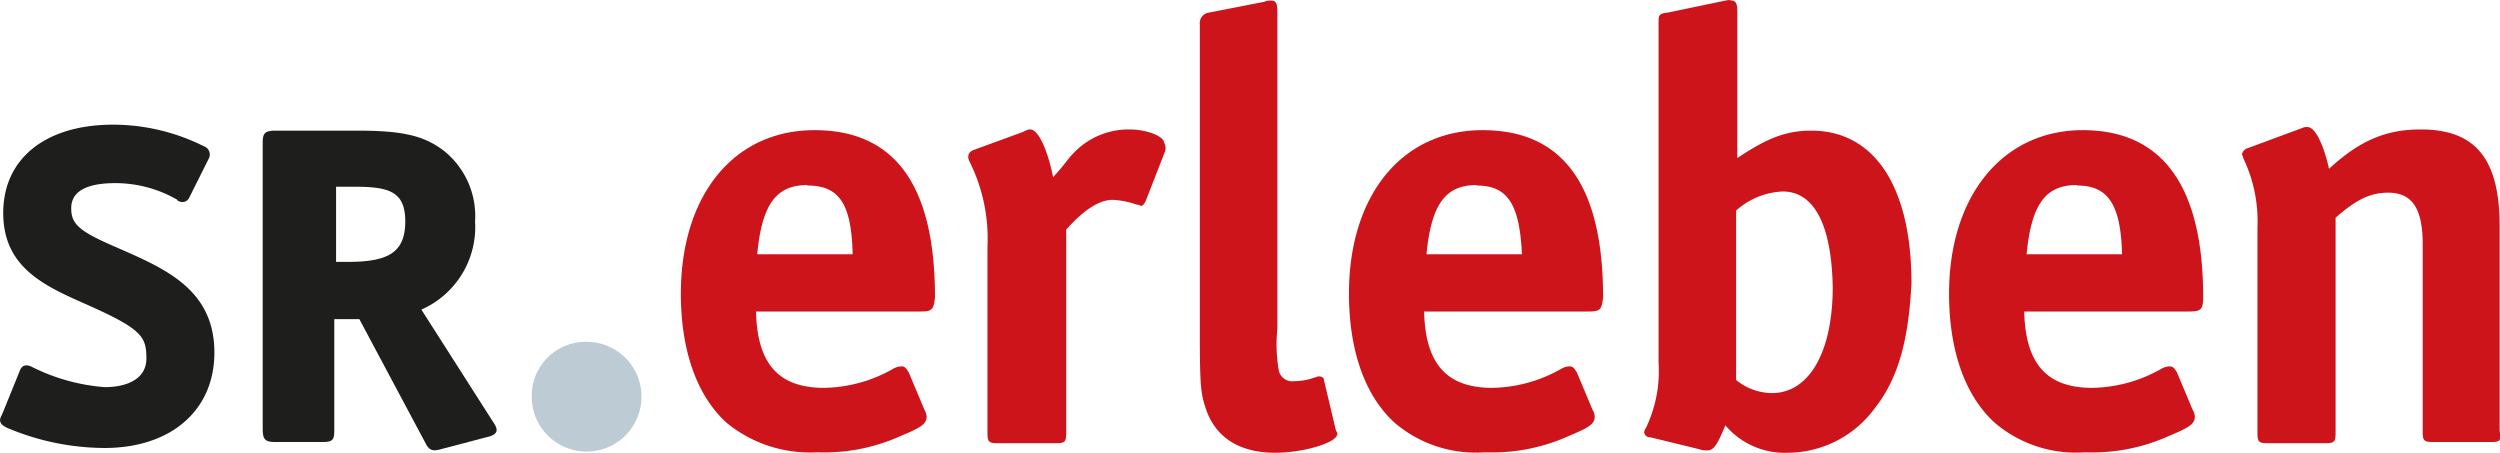
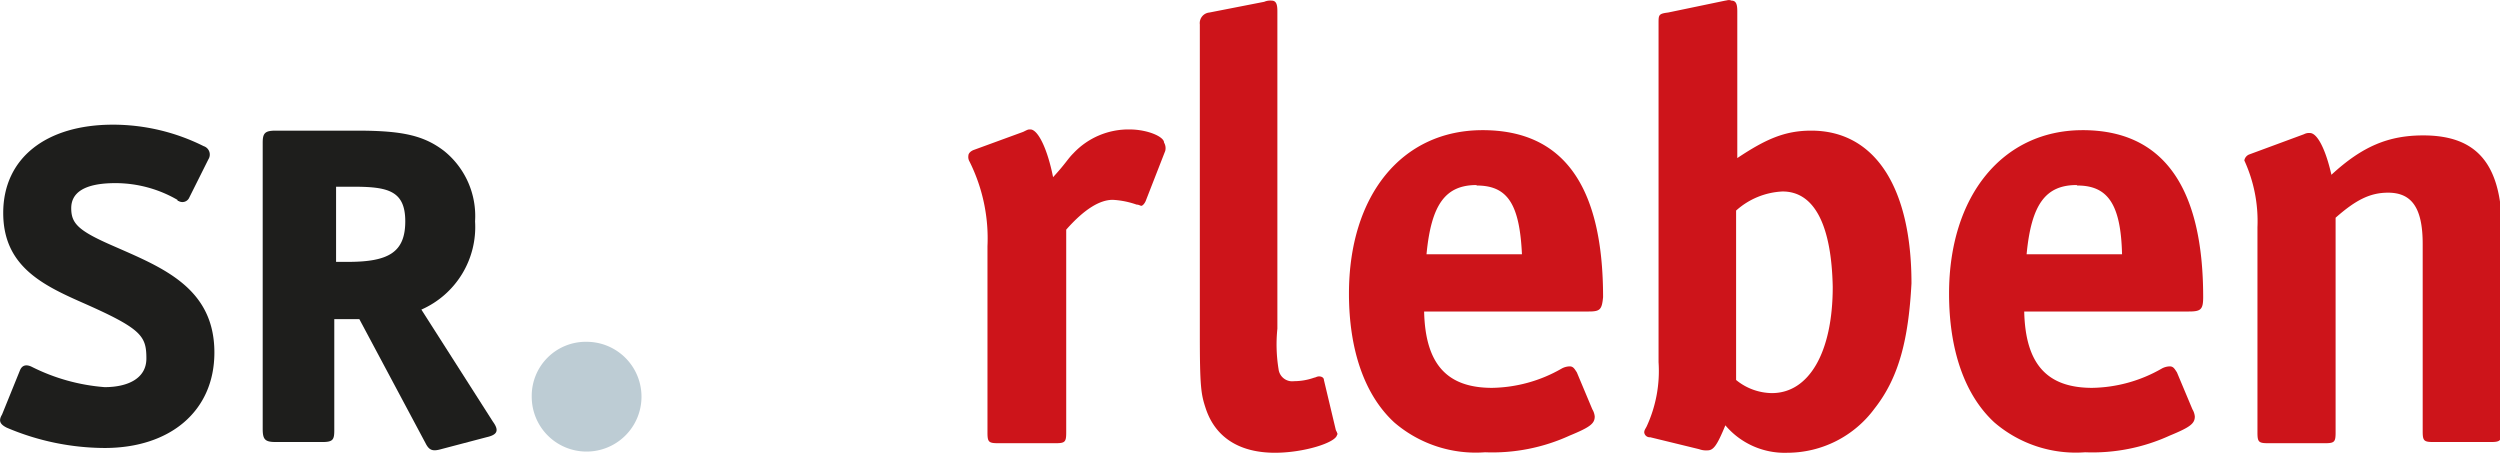
<svg xmlns="http://www.w3.org/2000/svg" id="Ebene_1" data-name="Ebene 1" viewBox="0 0 209.55 37.97">
  <defs>
    <style>.cls-1{fill:#1e1e1c;}.cls-2{fill:#bdccd4;}.cls-3{fill:#cd141a;}</style>
  </defs>
  <g id="Gruppe_323" data-name="Gruppe 323">
    <path id="Pfad_725" data-name="Pfad 725" class="cls-1" d="M8.65,167.44a21.12,21.12,0,0,1-8.2-1.7c-.6-.3-.7-.6-.4-1.1l1.5-3.7c.2-.5.6-.5,1-.3a16.37,16.37,0,0,0,6.1,1.7c1.9,0,3.5-.7,3.5-2.4,0-1.9-.4-2.5-5.4-4.7-3.4-1.5-6.6-3.1-6.6-7.5,0-4.6,3.6-7.4,9.2-7.4a17,17,0,0,1,7.6,1.8.74.74,0,0,1,.4,1.1l-1.6,3.2a.63.63,0,0,1-.9.3.1.1,0,0,1-.1-.1,10.38,10.38,0,0,0-5.2-1.4c-2.6,0-3.7.8-3.7,2.1s.6,1.9,3.6,3.2c4.1,1.8,8.4,3.5,8.4,8.9C17.85,164.34,14.15,167.44,8.65,167.44Z" transform="translate(0.12 -129.89)" />
    <path id="Pfad_726" data-name="Pfad 726" class="cls-1" d="M40.65,166.54l-3.8,1c-.7.2-1,.1-1.3-.5L30,156.64h-2.1v9.3c0,.8-.1,1-1,1H23c-.9,0-1.1-.2-1.1-1.1v-24c0-.8.2-1,1.1-1h6.8c3.8,0,5.6.4,7.3,1.7a7,7,0,0,1,2.6,5.9,7.56,7.56,0,0,1-4.5,7.4l6,9.4C41.75,166,41.55,166.34,40.65,166.54Zm-11.2-21h-1.4v6.3h1c3.4,0,4.8-.8,4.8-3.4s-1.5-2.9-4.4-2.9Z" transform="translate(0.12 -129.89)" />
    <path id="Pfad_727" data-name="Pfad 727" class="cls-2" d="M49.05,167.74a4.59,4.59,0,0,1-4.6-4.6,4.53,4.53,0,0,1,4.6-4.6,4.6,4.6,0,0,1,0,9.2Z" transform="translate(0.12 -129.89)" />
-     <path id="Pfad_728" data-name="Pfad 728" class="cls-3" d="M77.05,156H63.25c.1,4.4,1.9,6.4,5.7,6.4a12.05,12.05,0,0,0,5.8-1.6,1.45,1.45,0,0,1,.7-.2c.3,0,.4.2.6.5l1.3,3.1a1.42,1.42,0,0,1,.2.6c0,.6-.4.9-2.1,1.6a15.56,15.56,0,0,1-7.1,1.4,11,11,0,0,1-7.6-2.5c-2.5-2.3-3.8-6.1-3.8-10.8,0-8.2,4.4-13.7,11.2-13.7s10.1,4.7,10.1,14C78.15,155.84,78,156,77.05,156Zm-9.5-10.6c-2.6,0-3.8,1.6-4.2,5.8h8C71.25,147,70.25,145.44,67.55,145.44Z" transform="translate(0.12 -129.89)" />
    <path id="Pfad_729" data-name="Pfad 729" class="cls-3" d="M97.55,142.54l-1.6,4.1c-.1.3-.3.5-.4.5s-.2-.1-.4-.1a7.11,7.11,0,0,0-2-.4c-1.1,0-2.4.8-3.9,2.5v17c0,.8-.1.9-.9.9h-4.8c-.8,0-.9-.1-.9-.9v-15.6a14.43,14.43,0,0,0-1.5-7.1.75.75,0,0,1-.1-.5c0-.2.2-.4.5-.5l4.1-1.5c.4-.2.4-.2.6-.2.6,0,1.4,1.5,1.9,4,1.1-1.2,1.2-1.5,1.7-2a6.34,6.34,0,0,1,4.7-2c1.5,0,2.9.6,2.9,1.1A.93.93,0,0,1,97.55,142.54Z" transform="translate(0.12 -129.89)" />
    <path id="Pfad_730" data-name="Pfad 730" class="cls-3" d="M106.75,167.84c-3,0-5-1.3-5.8-3.7-.4-1.2-.5-1.8-.5-6.2v-26a.89.89,0,0,1,.8-1h0l4.6-.9a1.27,1.27,0,0,1,.6-.1c.4,0,.5.3.5.9v26.6a12.92,12.92,0,0,0,.1,3.4,1.15,1.15,0,0,0,1.3,1,5.08,5.08,0,0,0,1.7-.3c.1,0,.2-.1.4-.1s.4.1.4.3l1,4.2.1.2c0,.1.1.1,0,.2C111.85,167,109.15,167.84,106.75,167.84Z" transform="translate(0.12 -129.89)" />
    <path id="Pfad_731" data-name="Pfad 731" class="cls-3" d="M133.05,156h-13.8c.1,4.4,1.9,6.4,5.7,6.4a12.05,12.05,0,0,0,5.8-1.6,1.45,1.45,0,0,1,.7-.2c.3,0,.4.2.6.5l1.3,3.1a1.42,1.42,0,0,1,.2.6c0,.6-.4.9-2.1,1.6a15.56,15.56,0,0,1-7.1,1.4,10.47,10.47,0,0,1-7.6-2.5c-2.5-2.3-3.8-6.1-3.8-10.8,0-8.2,4.4-13.7,11.2-13.7s10.1,4.7,10.1,14C134.15,155.84,134,156,133.05,156Zm-9.4-10.6c-2.6,0-3.8,1.6-4.2,5.8h8C127.25,147,126.25,145.44,123.65,145.44Z" transform="translate(0.12 -129.89)" />
    <path id="Pfad_732" data-name="Pfad 732" class="cls-3" d="M157,164.14a9.09,9.09,0,0,1-7.3,3.7,6.5,6.5,0,0,1-5.2-2.3c-.7,1.7-1,2.1-1.5,2.1a1.7,1.7,0,0,1-.7-.1l-4.1-1a.46.46,0,0,1-.5-.4c0-.2.1-.3.2-.5a11.08,11.08,0,0,0,1-5.4v-28.4c0-.7,0-.8.8-.9l4.8-1c.1,0,.3-.1.5,0,.4,0,.5.3.5.9v12.3c2.4-1.6,4-2.3,6.2-2.3,5.3,0,8.4,4.7,8.4,12.8C159.85,158.34,159.05,161.54,157,164.14Zm-7.7-18.2a6.23,6.23,0,0,0-3.9,1.6v14.2a4.82,4.82,0,0,0,3,1.1c3.1,0,5.1-3.4,5.1-8.9-.1-5.1-1.5-8-4.2-8Z" transform="translate(0.12 -129.89)" />
    <path id="Pfad_733" data-name="Pfad 733" class="cls-3" d="M183.35,156h-13.8c.1,4.4,1.9,6.4,5.7,6.4a12.05,12.05,0,0,0,5.8-1.6,1.45,1.45,0,0,1,.7-.2c.3,0,.4.2.6.5l1.3,3.1a1.42,1.42,0,0,1,.2.6c0,.6-.4.9-2.1,1.6a15.56,15.56,0,0,1-7.1,1.4,10.47,10.47,0,0,1-7.6-2.5c-2.5-2.3-3.8-6.1-3.8-10.8,0-8.2,4.5-13.7,11.2-13.7s10.1,4.7,10.1,14C184.55,155.84,184.35,156,183.35,156Zm-9.4-10.6c-2.6,0-3.8,1.6-4.2,5.8h8C177.65,147,176.55,145.44,174,145.44Z" transform="translate(0.12 -129.89)" />
-     <path id="Pfad_734" data-name="Pfad 734" class="cls-3" d="M208.65,166.94h-4.8c-.8,0-.9-.1-.9-.9v-15.7c0-3-.9-4.3-2.9-4.3-1.5,0-2.7.6-4.4,2.1v18c0,.8-.1.9-.9.9H190c-.8,0-.9-.1-.9-.9v-17.2a12.2,12.2,0,0,0-1.1-5.6c-.1-.2-.1-.3-.2-.5a.66.66,0,0,1,.4-.5l4.6-1.7a.9.9,0,0,1,.5-.1c.6,0,1.3,1.3,1.8,3.5,2.6-2.4,4.8-3.3,7.7-3.3,4.6,0,6.6,2.5,6.6,8.1V166C209.55,166.84,209.45,166.94,208.65,166.94Z" transform="translate(0.12 -129.89)" />
+     <path id="Pfad_734" data-name="Pfad 734" class="cls-3" d="M208.65,166.94h-4.8c-.8,0-.9-.1-.9-.9v-15.7c0-3-.9-4.3-2.9-4.3-1.5,0-2.7.6-4.4,2.1v18c0,.8-.1.9-.9.9H190c-.8,0-.9-.1-.9-.9v-17.2a12.2,12.2,0,0,0-1.1-5.6a.66.66,0,0,1,.4-.5l4.6-1.7a.9.9,0,0,1,.5-.1c.6,0,1.3,1.3,1.8,3.5,2.6-2.4,4.8-3.3,7.7-3.3,4.6,0,6.6,2.5,6.6,8.1V166C209.55,166.84,209.45,166.94,208.65,166.94Z" transform="translate(0.12 -129.89)" />
  </g>
</svg>